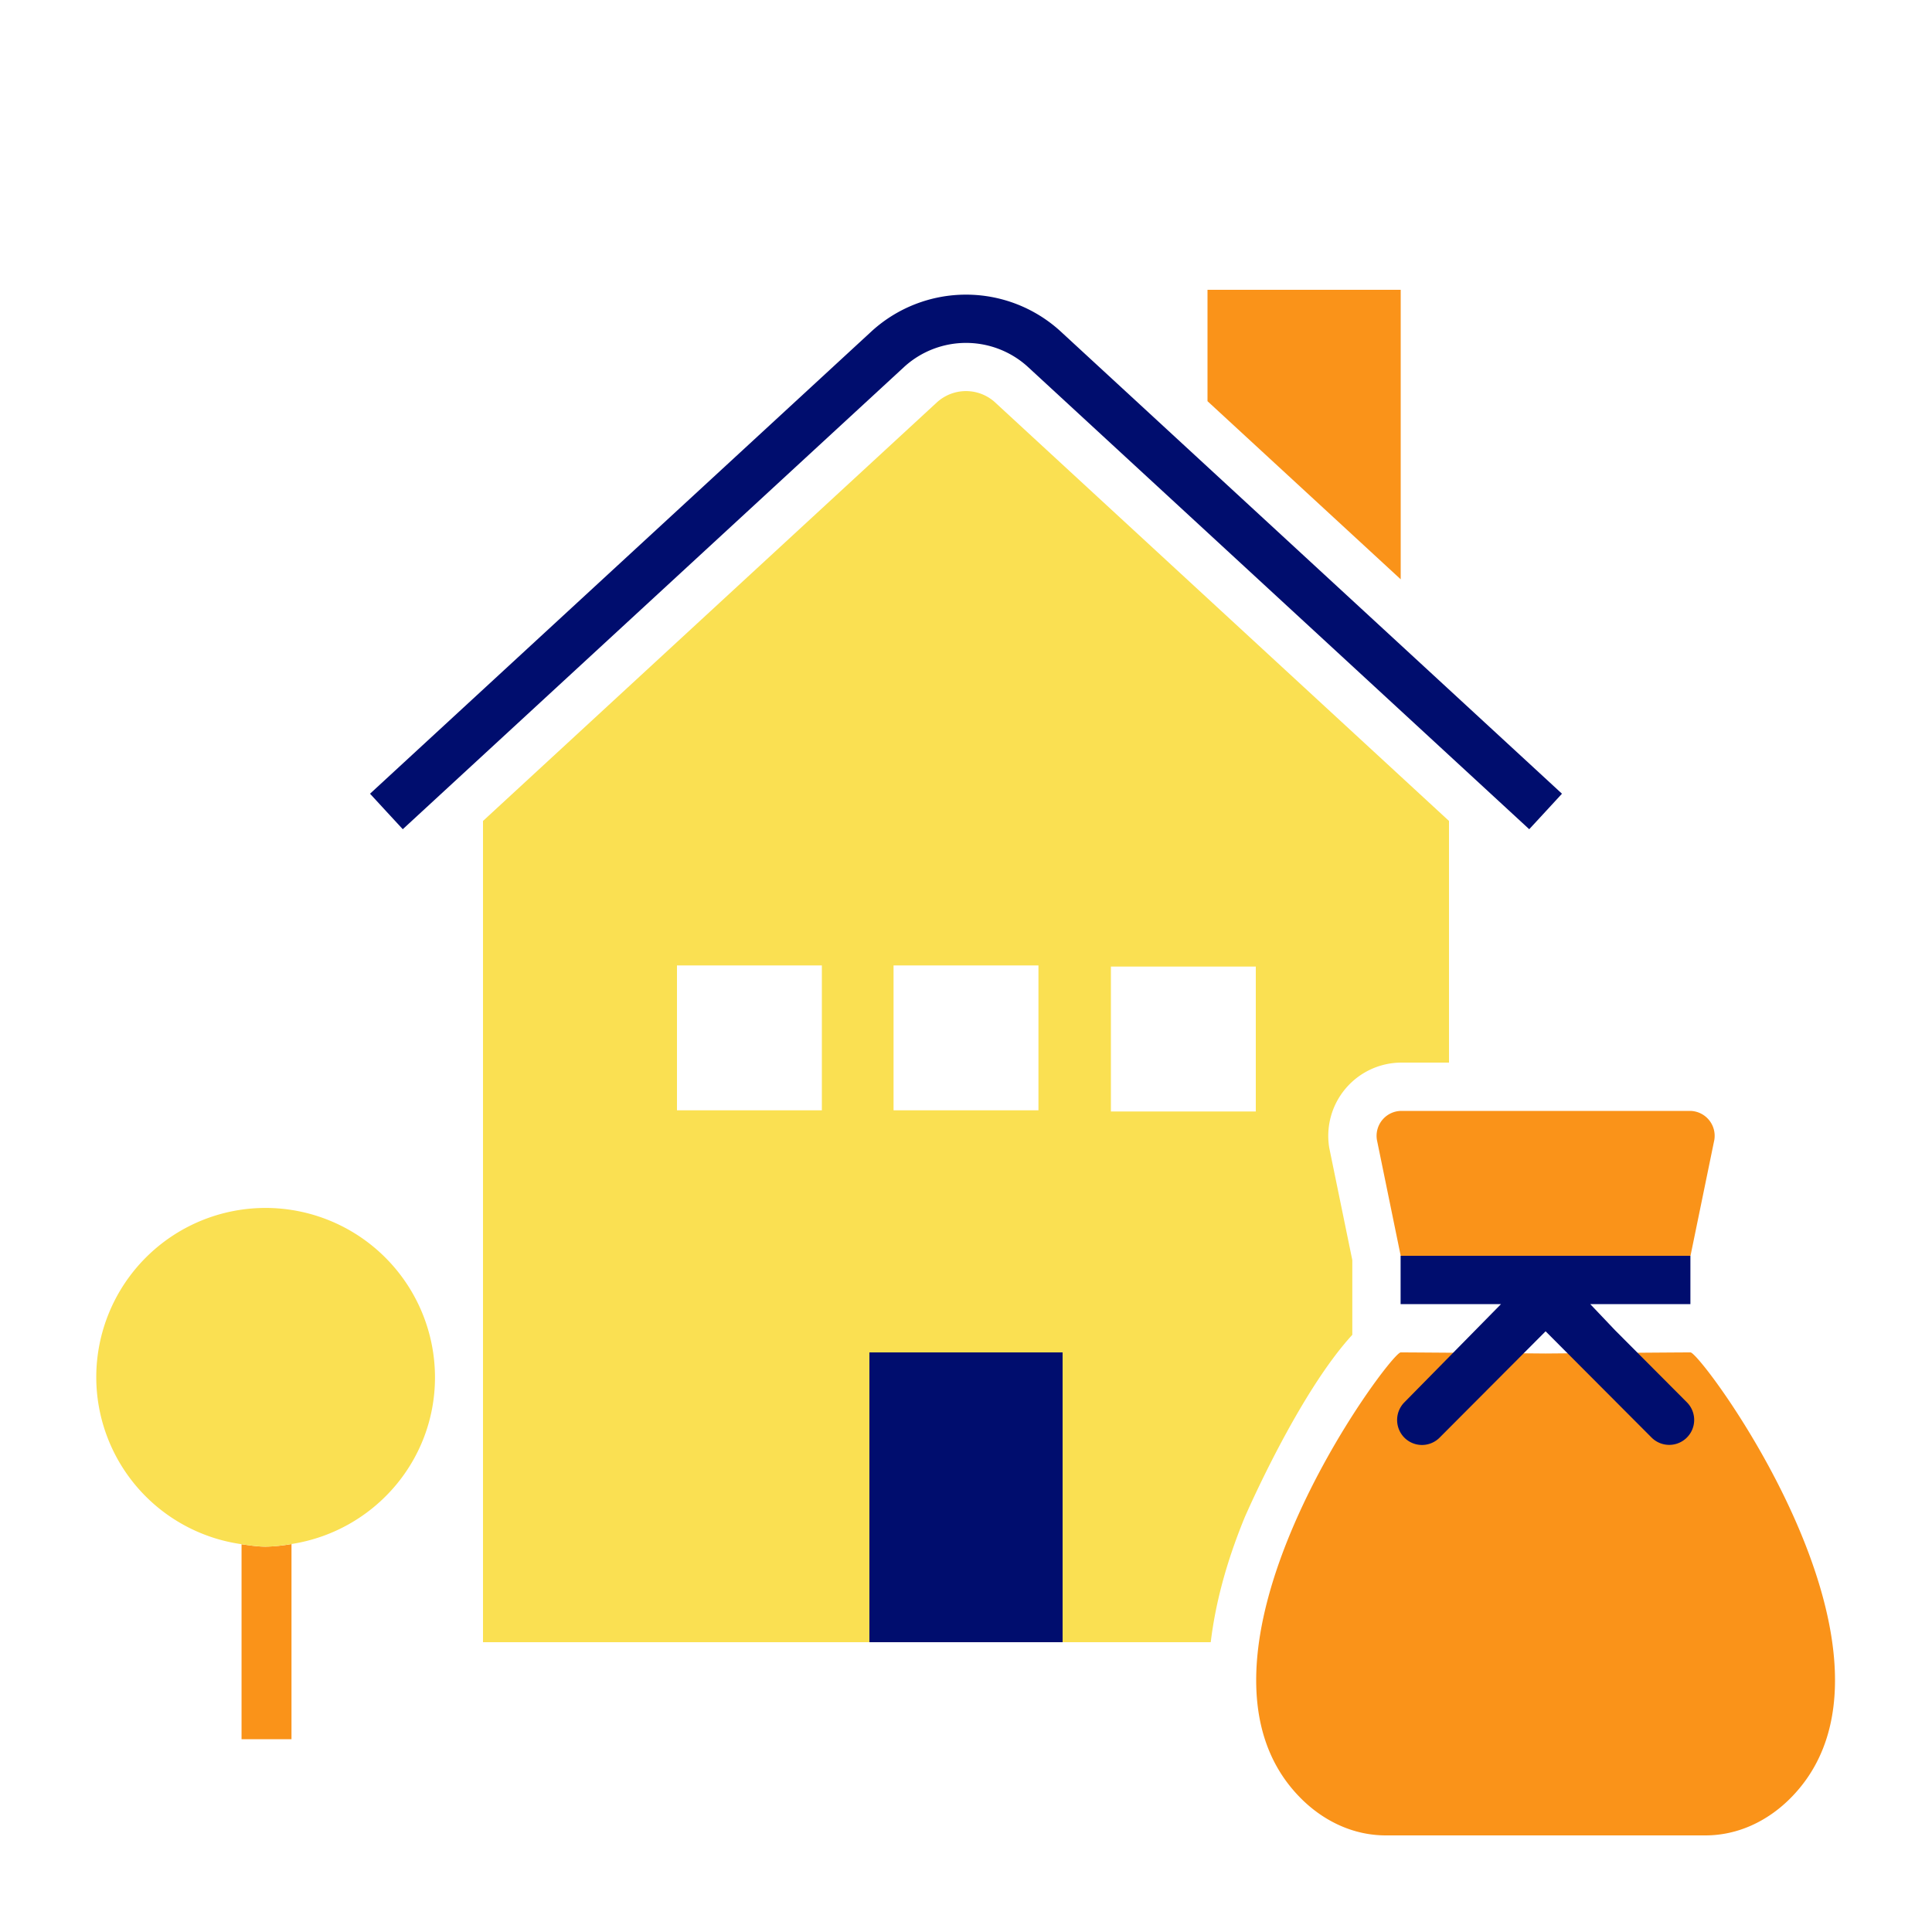
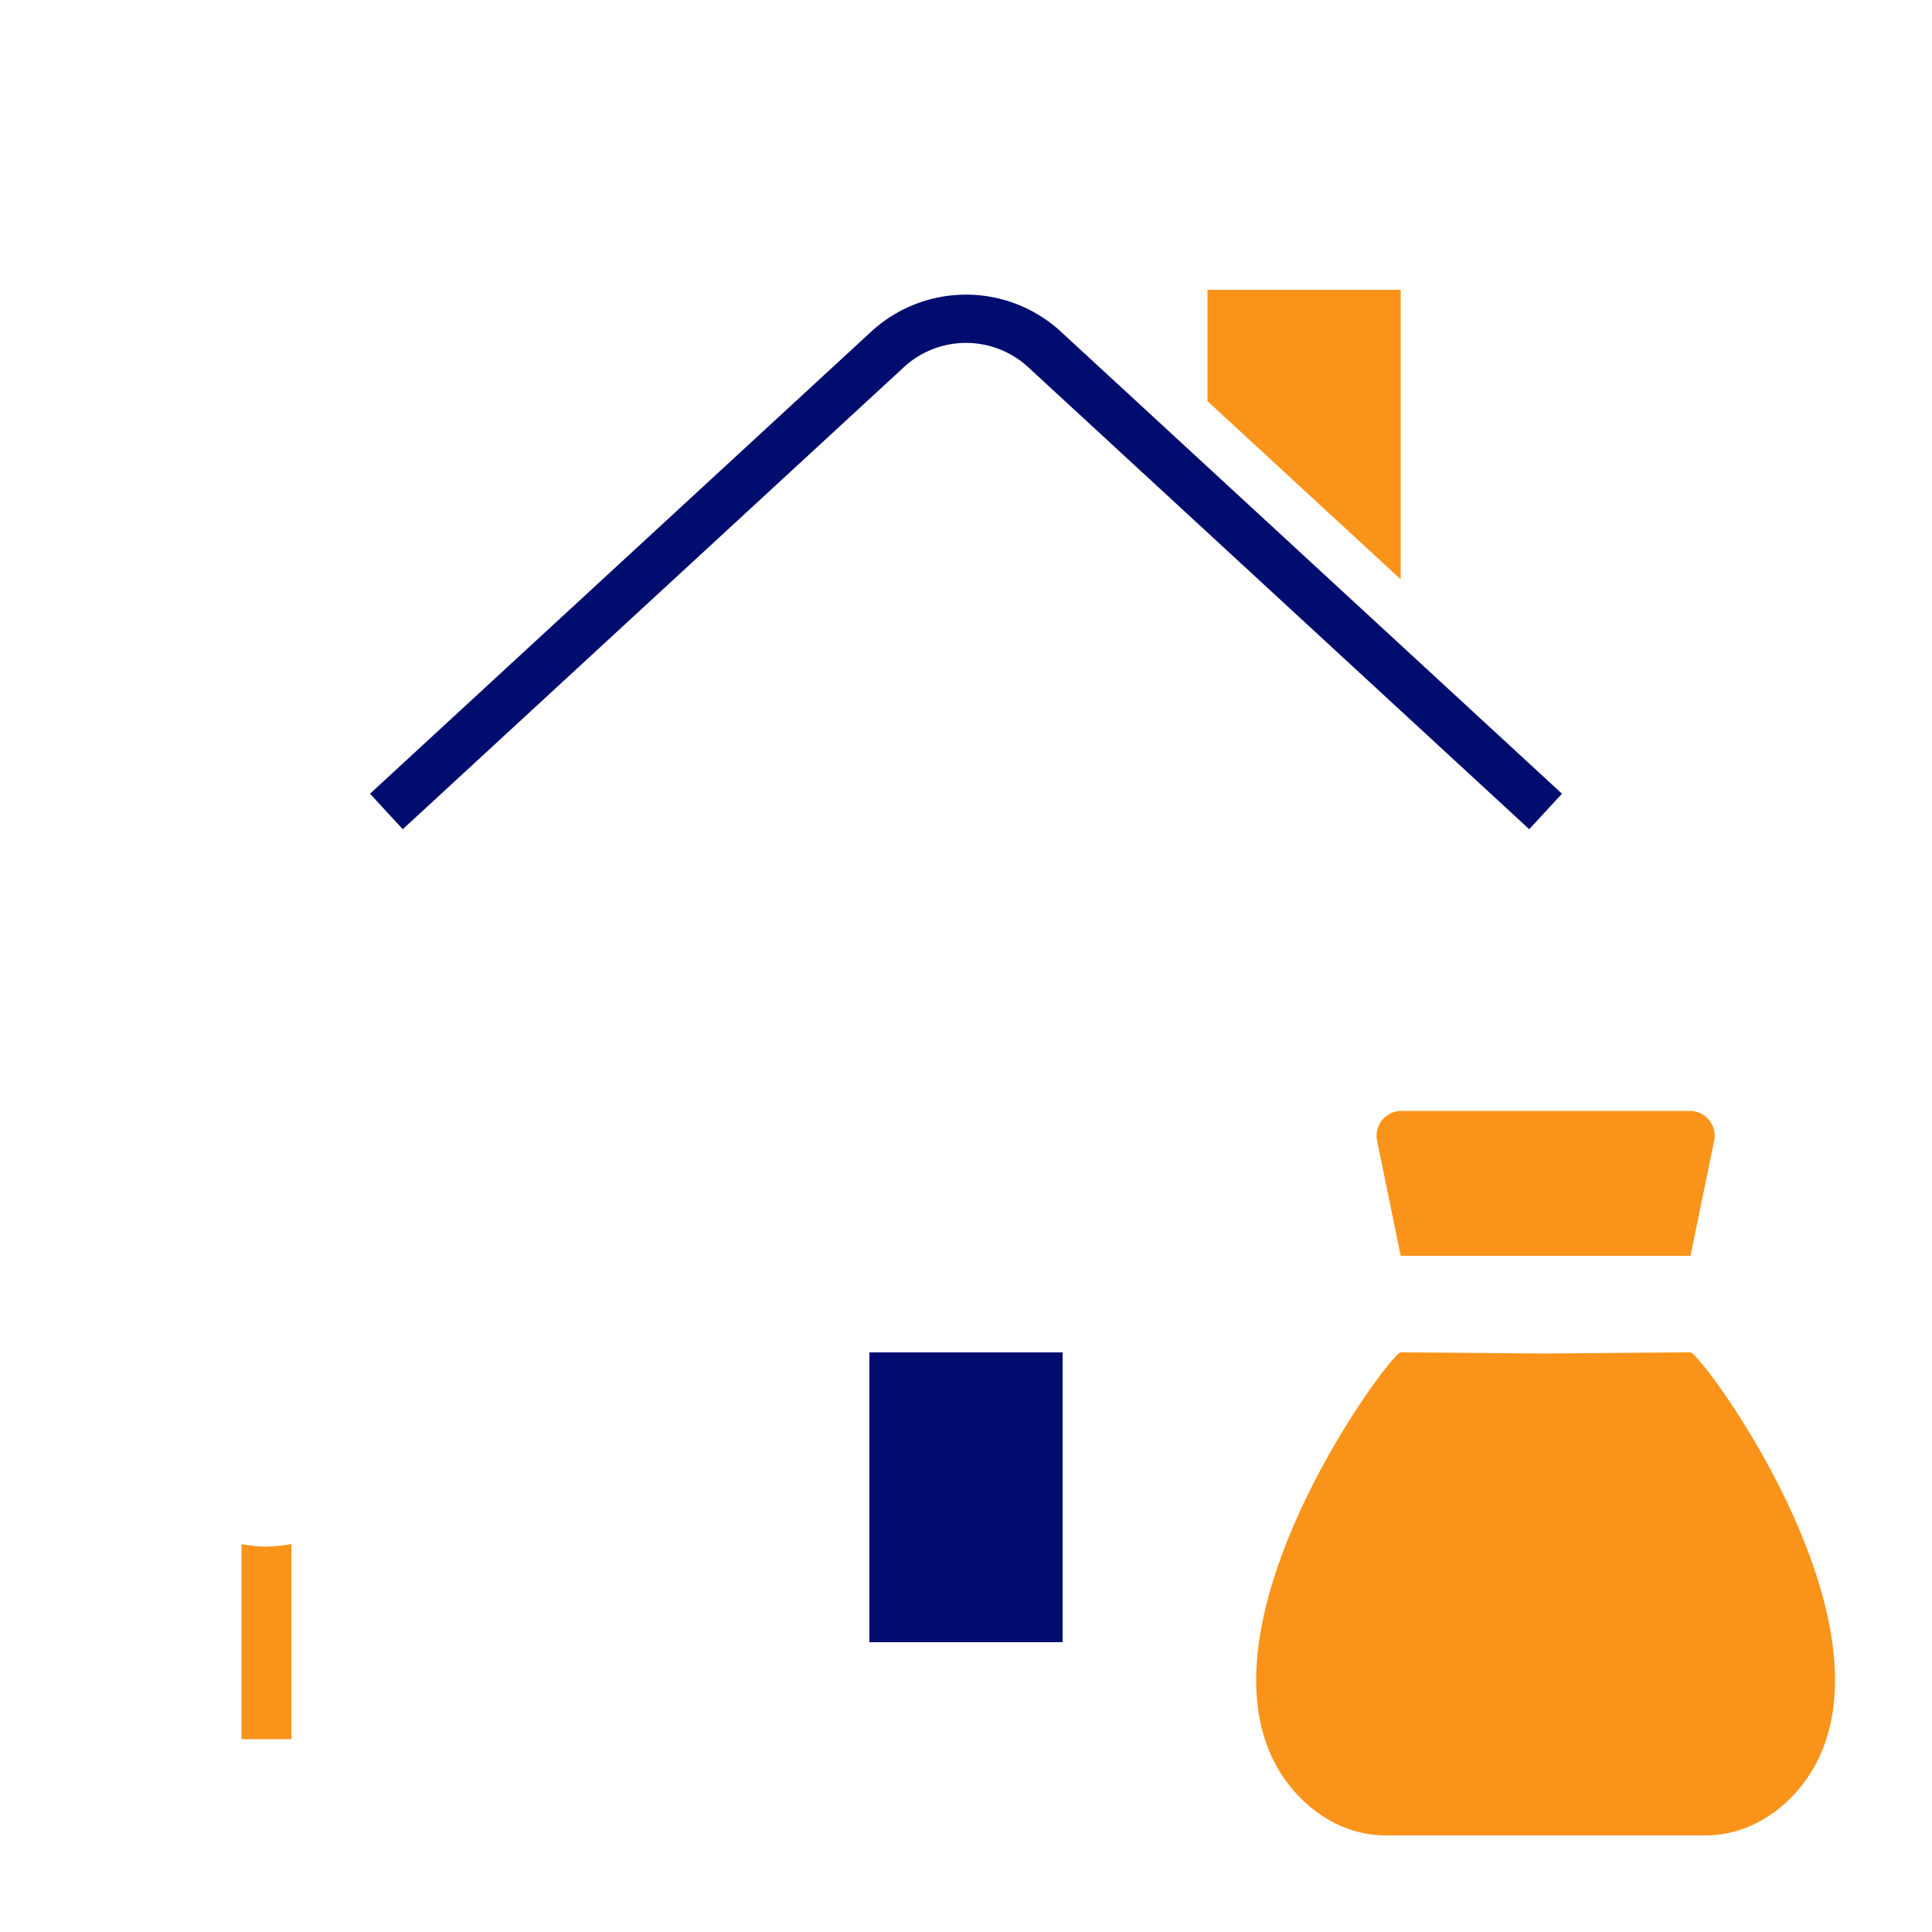
<svg xmlns="http://www.w3.org/2000/svg" version="1.1" x="0px" y="0px" viewBox="0 0 40 40" xml:space="preserve" focusable="false" aria-hidden="true" enable-background="new 0 0 40 40">
-   <path fill="none" d="M0 0h40v40H0z" />
  <g>
    <path fill="#FA9319" d="M29 6h-4v2.306l4 3.688z" />
    <path d="M32.339 16.433 21.94 6.844a2.9 2.9 0 0 0-3.884.005L7.661 16.433l.339.368.339.367 10.39-9.58a1.9 1.9 0 0 1 2.538-.005l10.394 9.585.339-.367zM18 28h4v6h-4z" fill="#000D6E" />
    <path fill="none" stroke="#000D6E" stroke-width="0" stroke-linecap="round" stroke-linejoin="round" d="M5.518 36.009" />
    <path d="M5.499 32.022c-.17 0-.334-.027-.498-.05v4.037h1.034v-4.041a3.5 3.5 0 0 1-.536.054" fill="#FA9319" />
-     <path d="M5.499 25.009a3.506 3.506 0 0 0-3.506 3.506 3.496 3.496 0 0 0 3.009 3.456c.164.023.327.05.498.05.184 0 .36-.027.536-.054 1.68-.26 2.97-1.7 2.97-3.452a3.51 3.51 0 0 0-3.507-3.506M25.067 34c.09-.75.299-1.598.7-2.577.014-.034 1.113-2.571 2.231-3.787v-1.547l-.477-2.323A1.517 1.517 0 0 1 29.013 22H30v-5.003l-9.412-8.679a.894.894 0 0 0-1.191.013L10 16.997V34h8v-6h4v6zm-8.051-11.012h-3v-3h3zm4.484 0h-3v-3h3zm1.5-2.976h3v3h-3z" fill="#FAE052" />
    <path d="M35.493 23.602a.516.516 0 0 0-.506-.602h-5.973a.516.516 0 0 0-.506.602L29 26h6zM35 28c-.359 0-3 .023-3 .023S29.36 28 29 28c-.229 0-4.96 6.383-2.047 9.252.454.447 1.059.748 1.74.748h6.614c.682 0 1.286-.301 1.74-.748C39.96 34.383 35.229 28 35 28" fill="#FA9319" />
-     <path d="M29.076 29.765a.514.514 0 0 0 .729 0L32 27.563l2.195 2.201a.516.516 0 1 0 .729-.732l-1.486-1.491-.514-.541h2.074v-1h-6v1h2.079l-2 2.033a.52.52 0 0 0-.001.732" fill="#000D6E" />
  </g>
</svg>